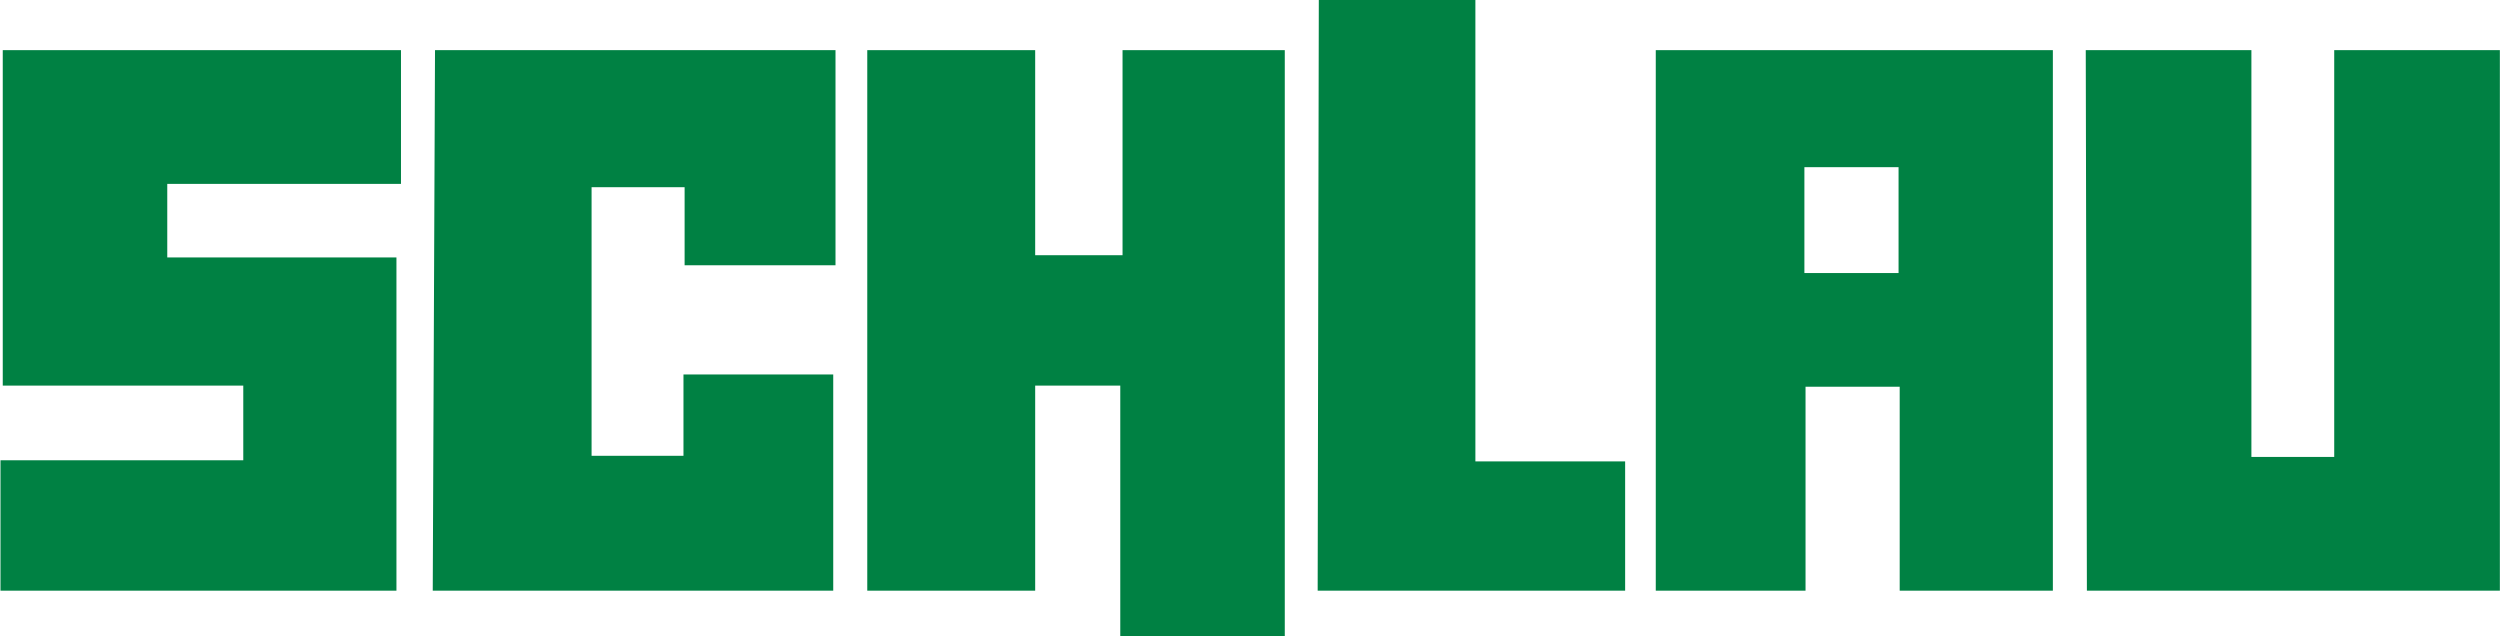
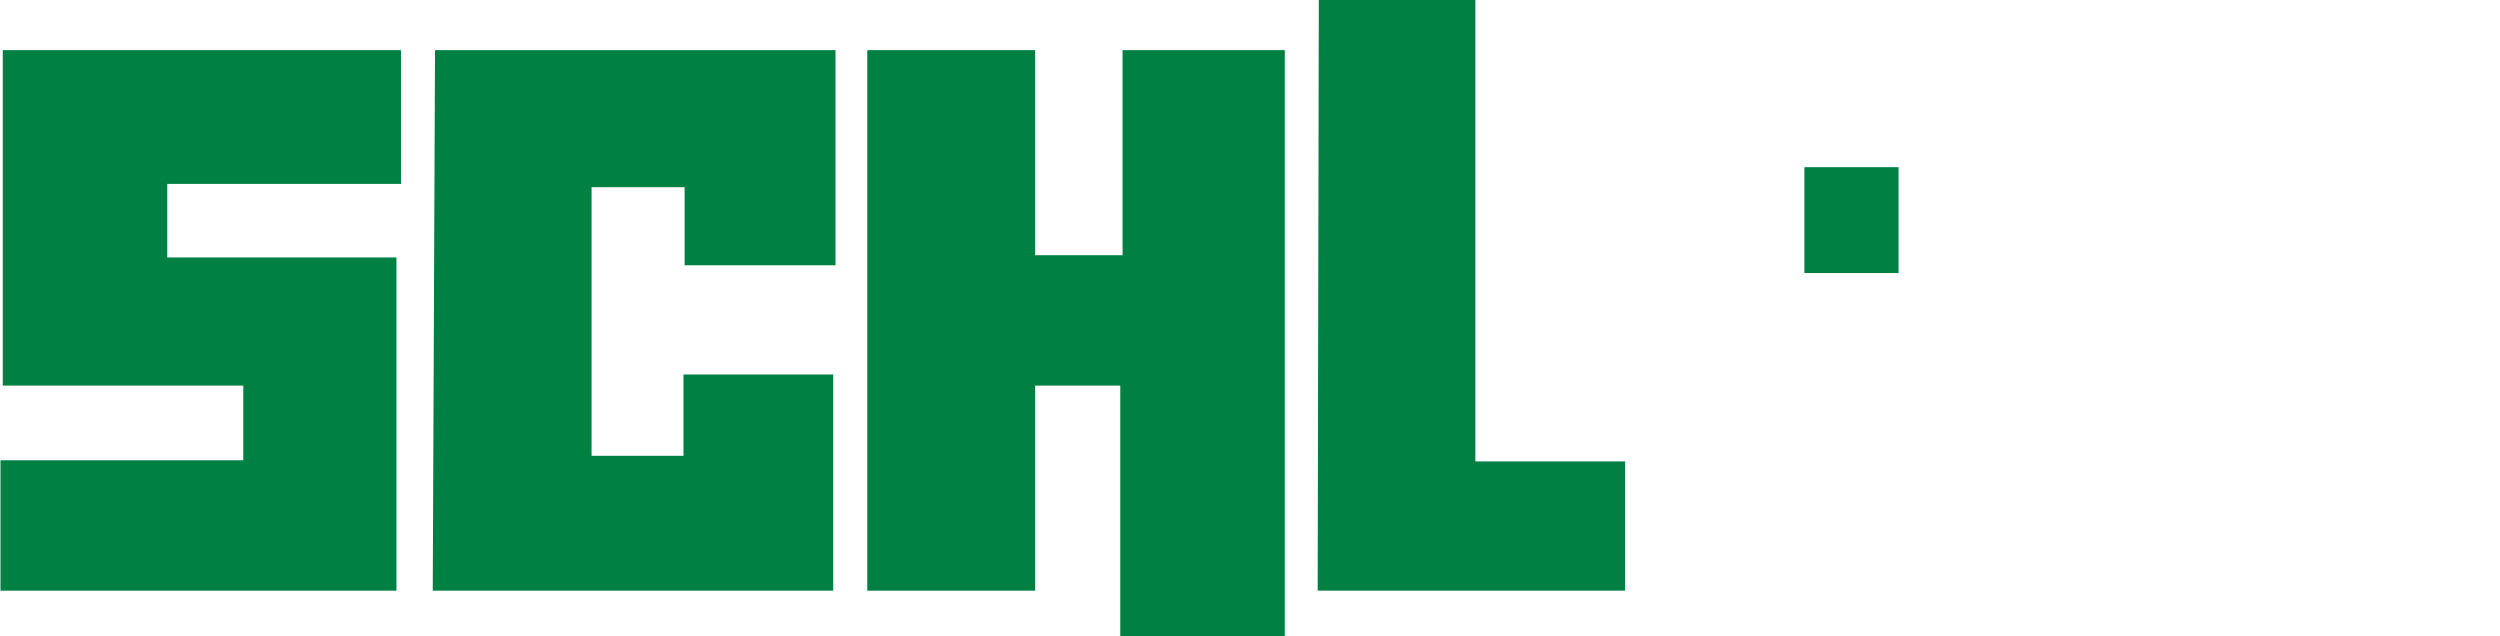
<svg xmlns="http://www.w3.org/2000/svg" width="220" height="56" xml:space="preserve" overflow="hidden">
  <g>
    <path d="M34.228 51.979 0 51.979 0 40.504 20.988 40.504 20.988 33.933 0.196 33.933 0.196 4.413 34.62 4.413 34.62 16.182 14.417 16.182 14.417 22.655 34.228 22.655Z" fill="#008143" transform="matrix(1.018 0 0 1 0.043 0)" />
    <path d="M71.986 51.979 37.366 51.979 37.562 4.413 72.182 4.413 72.182 23.341 59.138 23.341 59.138 16.476 51.096 16.476 51.096 40.112 59.04 40.112 59.04 32.953 71.986 32.953Z" fill="#008143" transform="matrix(1.018 0 0 1 0.043 0)" />
    <path d="M111.019 56 96.799 56 96.799 33.933 89.443 33.933 89.443 51.979 74.928 51.979 74.928 4.413 89.443 4.413 89.443 22.459 96.995 22.459 96.995 4.413 111.019 4.413Z" fill="#008143" transform="matrix(1.018 0 0 1 0.043 0)" />
    <path d="M140.441 51.979 113.863 51.979 113.863 51.489 113.961 0 127.496 0 127.496 40.602 140.441 40.602Z" fill="#008143" transform="matrix(1.018 0 0 1 0.043 0)" />
-     <path d="M164.077 24.028 155.937 24.028 155.937 14.711 164.077 14.711 164.077 24.028ZM143.089 4.413 143.089 51.979 156.035 51.979 156.035 34.032 164.175 34.032 164.175 51.979 177.415 51.979 177.415 4.413 143.089 4.413Z" fill="#008143" transform="matrix(1.018 0 0 1 0.043 0)" />
-     <path d="M216.056 51.979 180.357 51.979 180.259 4.413 194.578 4.413 194.578 40.21 201.737 40.21 201.737 4.413 216.056 4.413Z" fill="#008143" transform="matrix(1.018 0 0 1 0.043 0)" />
+     <path d="M164.077 24.028 155.937 24.028 155.937 14.711 164.077 14.711 164.077 24.028ZZ" fill="#008143" transform="matrix(1.018 0 0 1 0.043 0)" />
  </g>
</svg>